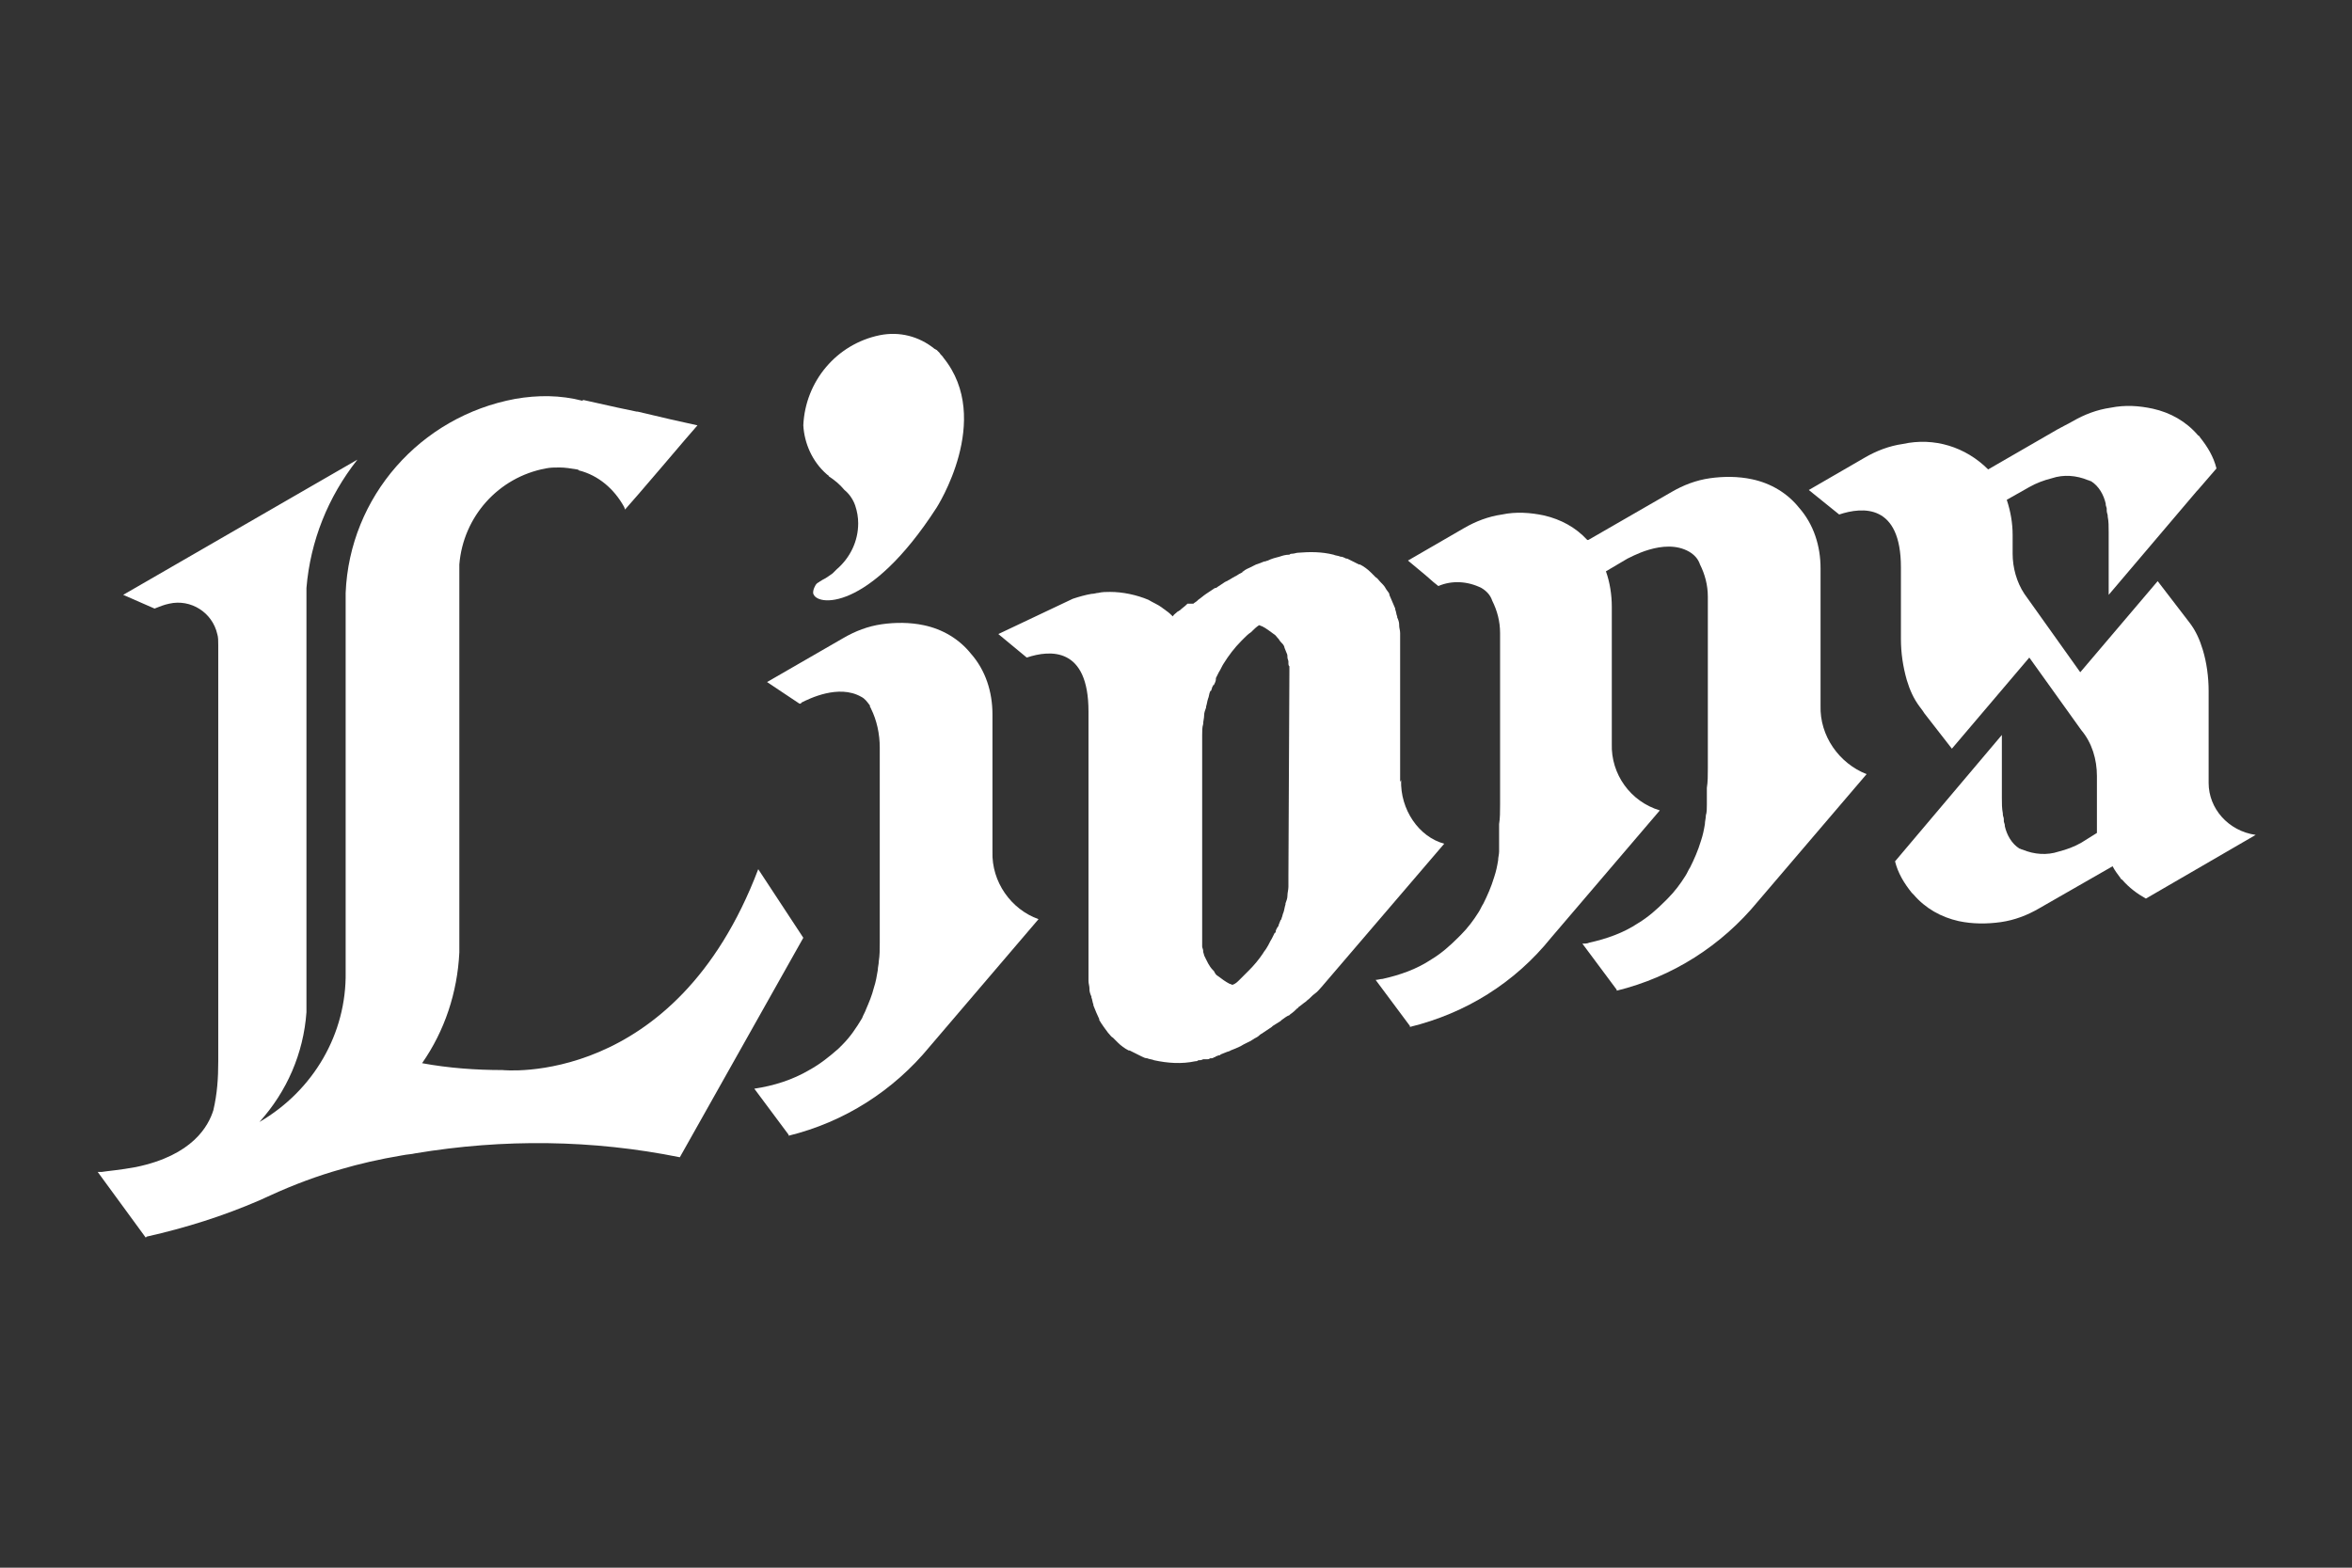
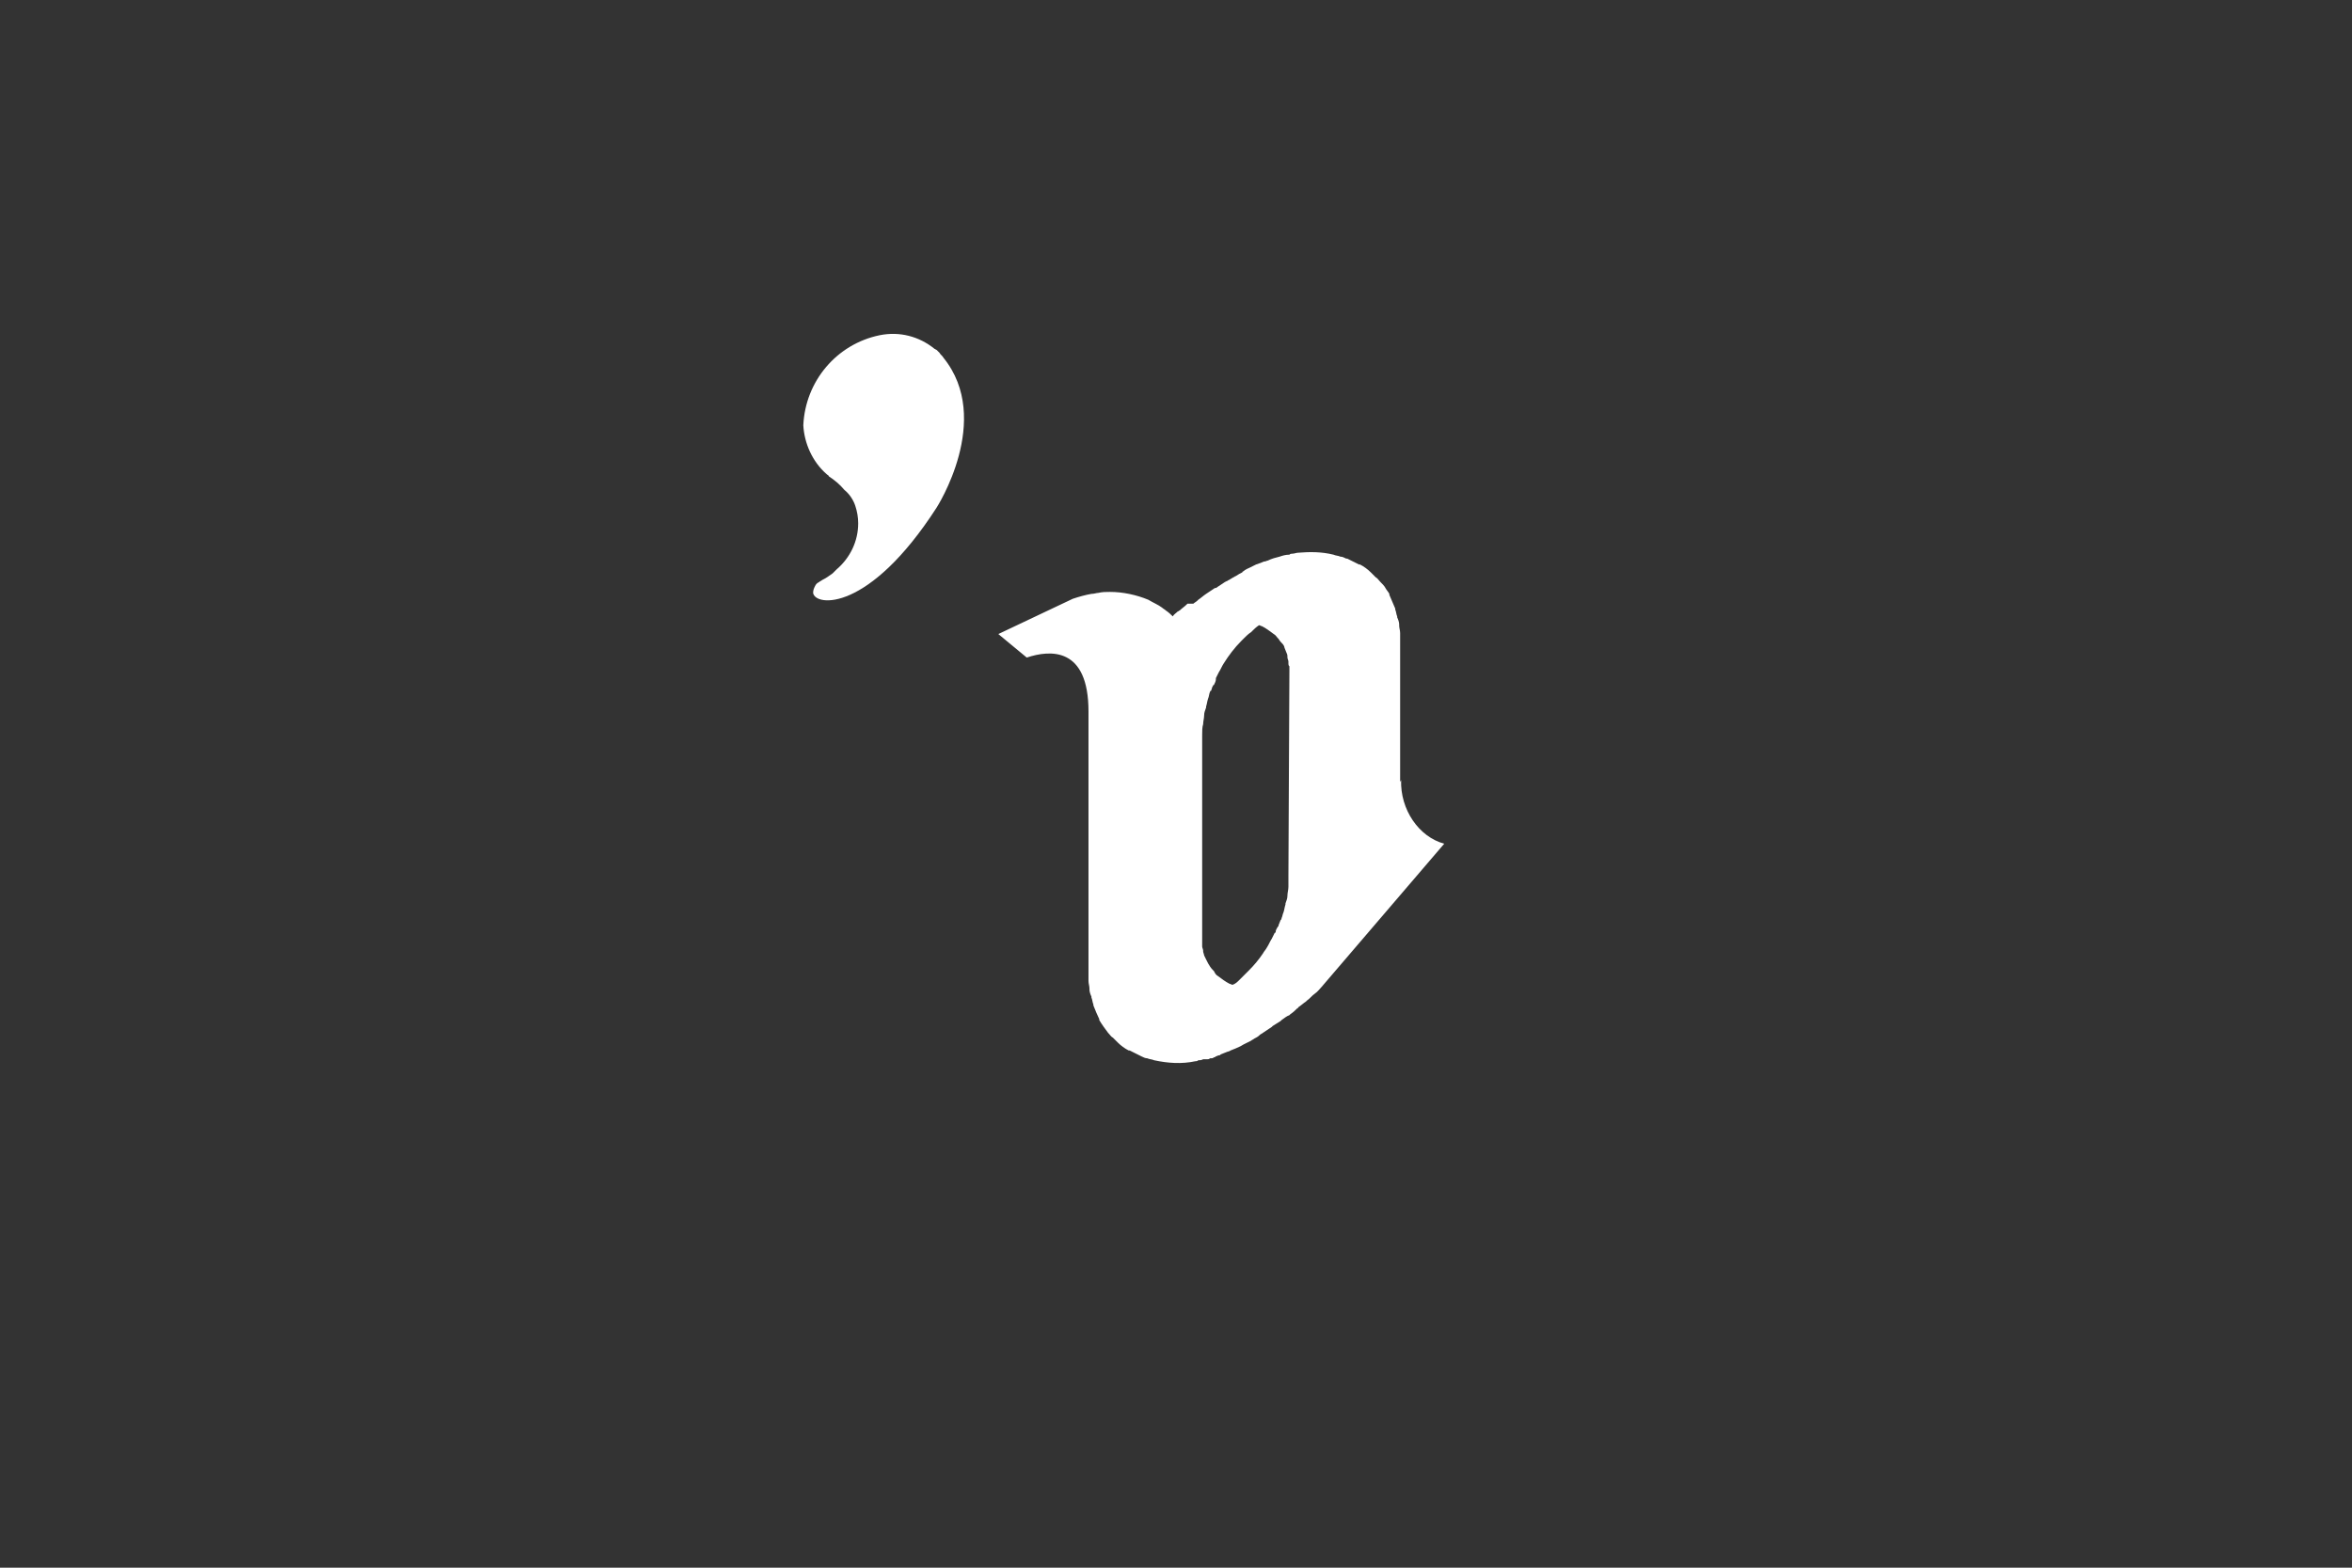
<svg xmlns="http://www.w3.org/2000/svg" version="1.1" id="レイヤー_1" x="0px" y="0px" viewBox="0 0 240 160" style="enable-background:new 0 0 240 160;" xml:space="preserve">
  <rect x="0" y="0" width="240" height="160" fill="#333333" stroke="none" />
  <style type="text/css">
	.st0{fill:#FFFFFF;}
</style>
  <g id="グループ_77" transform="translate(-224.829 -652.389)">
-     <path id="パス_3" class="st0" d="M410.6,724.4v-14c0-2.3-0.7-4.5-2.2-6.2c-1.2-1.5-2.9-2.5-4.8-2.9c-1.4-0.3-2.9-0.3-4.3-0.1   c-1.4,0.2-2.7,0.7-3.9,1.4l-8.5,4.9l-0.1,0c-1.2-1.3-2.7-2.1-4.4-2.5c-1.4-0.3-2.9-0.4-4.3-0.1c-1.4,0.2-2.7,0.7-3.9,1.4l-5.7,3.3   l1.8,1.5l0.8,0.7l0.5,0.4h0c1.4-0.6,3-0.5,4.4,0.2l0,0c0.5,0.3,0.9,0.7,1.1,1.3c0.5,1,0.8,2.1,0.8,3.3l0,17.5c0,0.7,0,1.4-0.1,2   v1.7c0,0.4,0,0.8,0,1.1c0,0.3-0.1,0.6-0.1,0.9c-0.1,0.6-0.2,1.1-0.4,1.7c-0.3,1-0.7,1.9-1.1,2.7c-0.2,0.3-0.3,0.6-0.5,0.9   c-0.5,0.8-1.1,1.6-1.8,2.3c-0.1,0.1-0.2,0.2-0.3,0.3c-0.8,0.8-1.7,1.6-2.7,2.2c-1.5,1-3.2,1.6-5,2c-0.2,0-0.5,0.1-0.7,0.1l3.5,4.7   l0,0.1l0,0l0,0h0c5.7-1.4,10.7-4.5,14.4-9.1l0,0l11.1-13c-3-0.9-5-3.7-4.9-6.8v-14c0-1.2-0.2-2.5-0.6-3.6l2.2-1.3h0   c0.1,0,3.7-2.2,6.3-0.7l0,0c0.5,0.3,0.9,0.7,1.1,1.3c0.5,1,0.8,2.1,0.8,3.3l0,17.5c0,0.7,0,1.4-0.1,2l0,0v1.7c0,0.4,0,0.8-0.1,1.1   c0,0.3-0.1,0.6-0.1,0.9c-0.1,0.6-0.2,1.1-0.4,1.7c-0.3,1-0.7,1.9-1.1,2.7c-0.2,0.3-0.3,0.6-0.5,0.9c-0.5,0.8-1.1,1.6-1.8,2.3   c-0.1,0.1-0.2,0.2-0.3,0.3c-0.8,0.8-1.7,1.6-2.7,2.2c-1.5,1-3.2,1.6-5,2c-0.2,0.1-0.5,0.1-0.7,0.1l3.5,4.7l0,0.1l0,0l0,0   c5.7-1.4,10.7-4.6,14.4-9.1l0,0l11.1-13C412.5,730.3,410.5,727.5,410.6,724.4" />
    <path id="パス_4" class="st0" d="M309.2,700.8L309.2,700.8L309.2,700.8c0.1,0.1,0.2,0.1,0.2,0.2l0,0c0.6,0.4,1.1,0.8,1.6,1.4   c0.5,0.4,0.9,1,1.1,1.6l0,0c0.2,0.6,0.3,1.2,0.3,1.8c0,1.8-0.8,3.5-2.2,4.7c-0.1,0.1-0.3,0.3-0.4,0.4c-0.4,0.3-0.7,0.5-1.1,0.7   c-0.1,0.1-0.2,0.1-0.3,0.2c-0.2,0.1-0.3,0.2-0.4,0.4c-0.1,0.2-0.2,0.4-0.2,0.7c0.2,1.4,5.7,2,12.6-8.7c0,0,5.8-9,0.7-15.3   c-0.1-0.2-0.3-0.3-0.4-0.5l0,0l0,0c-0.1-0.1-0.2-0.2-0.3-0.3c-0.1,0-0.1-0.1-0.2-0.1c-1.6-1.3-3.6-1.8-5.6-1.4   c-4.4,0.9-7.6,4.7-7.8,9.2C306.9,697.6,307.7,699.5,309.2,700.8" />
-     <path id="パス_5" class="st0" d="M326.1,739.3v-14c0-2.3-0.7-4.5-2.2-6.2c-1.2-1.5-2.9-2.5-4.8-2.9c-1.4-0.3-2.9-0.3-4.3-0.1   c-1.4,0.2-2.7,0.7-3.9,1.4l-7.8,4.5l3.3,2.2l0.1,0l0,0c0,0,0.1,0,0.1-0.1c0.8-0.4,3.8-1.9,6.1-0.6h0c0.4,0.2,0.6,0.5,0.9,0.9   c0,0,0,0,0,0.1c0,0.1,0.1,0.1,0.1,0.2c0.6,1.2,0.9,2.6,0.9,4c0,0.1,0,0.1,0,0.2v0.1v19.6c0,0.7,0,1.3-0.1,1.9   c0,0.3-0.1,0.6-0.1,0.9c-0.1,0.6-0.2,1.2-0.4,1.8c-0.2,0.8-0.5,1.5-0.8,2.2c-0.1,0.3-0.3,0.6-0.4,0.9c-0.6,1-1.2,1.9-2,2.7   l-0.4,0.4c-0.9,0.8-1.9,1.6-3,2.2c-1.7,1-3.6,1.6-5.6,1.9l3.5,4.7v0.1h0l0,0c5.7-1.4,10.7-4.6,14.4-9.1v0l11.1-13   C328,745.2,326,742.4,326.1,739.3" />
    <path id="パス_6" class="st0" d="M367.8,732l-0.1,0.2V718c0-0.3,0-0.5,0-0.8c0-0.1,0-0.1,0-0.2c0-0.3-0.1-0.5-0.1-0.8   c0,0,0-0.1,0-0.1c0-0.2-0.1-0.5-0.2-0.7c0,0,0-0.1,0-0.1c-0.1-0.2-0.1-0.5-0.2-0.7c0,0,0-0.1,0-0.1c-0.2-0.5-0.4-0.9-0.6-1.4   c0,0,0,0,0-0.1c-0.1-0.2-0.3-0.4-0.4-0.6c-0.1-0.2-0.3-0.4-0.5-0.6c-0.2-0.2-0.3-0.4-0.5-0.5l0,0c-0.2-0.2-0.3-0.3-0.5-0.5   c0,0,0,0,0,0c-0.3-0.3-0.7-0.6-1.1-0.8c0,0,0,0-0.1,0c-0.4-0.2-0.8-0.4-1.2-0.6l-0.1,0c-0.2-0.1-0.4-0.2-0.6-0.2l0,0   c-0.2-0.1-0.5-0.1-0.7-0.2h0c-1.2-0.3-2.4-0.3-3.6-0.2l0,0c-0.2,0-0.4,0.1-0.6,0.1c0,0,0,0,0,0l0,0h0l0,0h0c-0.1,0-0.2,0-0.3,0.1   l0,0c-0.4,0-0.7,0.1-1,0.2h0c-0.4,0.1-0.8,0.2-1.2,0.4c-0.1,0-0.2,0.1-0.4,0.1c-0.2,0.1-0.5,0.2-0.8,0.3c-0.2,0.1-0.4,0.2-0.6,0.3   l0,0c-0.2,0.1-0.5,0.2-0.7,0.4c0,0-0.1,0-0.1,0.1c-0.2,0.1-0.4,0.2-0.7,0.4c-0.1,0-0.1,0.1-0.2,0.1c-0.2,0.1-0.3,0.2-0.5,0.3l0,0   c-0.1,0-0.1,0.1-0.2,0.1l-0.2,0.1c-0.3,0.2-0.6,0.4-0.9,0.6c0,0,0,0-0.1,0l0,0c-0.3,0.2-0.6,0.4-0.9,0.6l0,0   c-0.3,0.2-0.5,0.4-0.8,0.6l-0.1,0.1c-0.1,0.1-0.3,0.2-0.4,0.3L346,714l0,0l-0.1,0.1c-0.2,0.2-0.5,0.4-0.7,0.6l0,0   c-0.1,0-0.1,0.1-0.2,0.1c-0.2,0.2-0.4,0.3-0.5,0.5c-0.2-0.2-0.4-0.4-0.7-0.6c-0.1-0.1-0.3-0.2-0.4-0.3c-0.4-0.3-0.9-0.5-1.4-0.8   c-1.2-0.5-2.6-0.8-3.9-0.8c-0.4,0-0.8,0-1.2,0.1c-0.2,0-0.4,0.1-0.7,0.1c-0.6,0.1-1.3,0.3-1.9,0.5l-7.6,3.6l2.9,2.4   c2.4-0.8,6.3-1.1,6.3,5.5v26.5c0,0.3,0,0.5,0,0.8c0,0,0,0.1,0,0.2c0,0.3,0.1,0.5,0.1,0.8l0,0.1c0,0.2,0.1,0.5,0.2,0.7l0,0.1   c0.1,0.2,0.1,0.5,0.2,0.7c0,0,0,0.1,0,0.1c0.2,0.5,0.4,1,0.6,1.4c0,0,0,0,0,0.1c0.3,0.5,0.6,0.9,0.9,1.3c0.2,0.2,0.3,0.4,0.5,0.5   l0,0c0.2,0.2,0.3,0.3,0.5,0.5c0,0,0,0,0,0c0.3,0.3,0.7,0.6,1.1,0.8c0,0,0,0,0.1,0c0.4,0.2,0.8,0.4,1.2,0.6l0,0   c0.2,0.1,0.4,0.2,0.6,0.2l0,0c0.2,0.1,0.5,0.1,0.7,0.2c1.4,0.3,2.8,0.4,4.2,0.1h0h0h0c0.1,0,0.2,0,0.3-0.1l0,0c0.2,0,0.3,0,0.5-0.1   h0c0,0,0.1,0,0.1,0c0.1,0,0.1,0,0.2,0c0,0,0.1,0,0.1,0c0.1,0,0.2,0,0.3-0.1c0,0,0.1,0,0.1,0c0.1,0,0.2,0,0.3-0.1   c0.1,0,0.1,0,0.2-0.1c0.1,0,0.2-0.1,0.3-0.1h0c0.1,0,0.1,0,0.2-0.1h0l0,0c0.2-0.1,0.3-0.1,0.5-0.2h0c0.2-0.1,0.4-0.1,0.5-0.2l0,0   c0.2-0.1,0.3-0.1,0.5-0.2c0.2-0.1,0.5-0.2,0.8-0.4l0.2-0.1c0.2-0.1,0.4-0.2,0.6-0.3c0.1-0.1,0.2-0.1,0.3-0.2   c0.2-0.1,0.4-0.2,0.6-0.4c0.1-0.1,0.2-0.1,0.3-0.2c0.3-0.2,0.6-0.4,0.9-0.6c0,0,0,0,0.1-0.1l0,0c0.3-0.2,0.5-0.3,0.8-0.5   c0,0,0.1-0.1,0.1-0.1c0.3-0.2,0.5-0.4,0.8-0.5l0.1-0.1c0.3-0.2,0.5-0.4,0.7-0.6c0,0,0.1,0,0.1-0.1c0.3-0.2,0.5-0.4,0.8-0.6l0.1-0.1   c0.3-0.2,0.5-0.5,0.8-0.7c0,0,0,0,0,0c0.3-0.2,0.5-0.5,0.7-0.7l0,0l12.5-14.6C369.6,737.8,367.7,735,367.8,732 M356.3,741.8   c0,0.2,0,0.4,0,0.6c0,0.2,0,0.3,0,0.5l0,0l0,0c0,0.3-0.1,0.6-0.1,0.9s-0.1,0.5-0.2,0.8l0,0.1c-0.1,0.3-0.1,0.5-0.2,0.8l0,0v0   c-0.1,0.2-0.1,0.4-0.2,0.6c0,0.1,0,0.1-0.1,0.2c-0.1,0.2-0.1,0.3-0.2,0.5c0,0.1,0,0.1-0.1,0.2c-0.1,0.2-0.2,0.3-0.2,0.5   c0,0,0,0.1-0.1,0.1c-0.1,0.2-0.2,0.4-0.3,0.6v0l0,0c-0.2,0.3-0.3,0.6-0.5,0.9c-0.1,0.2-0.3,0.4-0.4,0.6l0,0   c-0.4,0.6-0.9,1.2-1.4,1.7l0,0c-0.1,0.1-0.2,0.2-0.3,0.3l0,0c-0.2,0.2-0.4,0.4-0.6,0.6l-0.1,0.1c-0.2,0.2-0.4,0.4-0.7,0.5h0   c-0.1,0-0.2-0.1-0.3-0.1c-0.4-0.2-0.8-0.5-1.2-0.8c0,0,0,0,0,0c-0.2-0.1-0.3-0.3-0.4-0.5c0,0,0,0-0.1-0.1c-0.4-0.4-0.6-0.9-0.9-1.5   c0-0.1-0.1-0.3-0.1-0.4c0,0,0,0,0-0.1c0-0.1-0.1-0.3-0.1-0.4l0-0.2c0-0.1,0-0.2,0-0.4c0-0.2,0-0.3,0-0.5v-0.1v0l0-20.4   c0-0.4,0-0.8,0.1-1.1c0-0.3,0.1-0.6,0.1-0.9s0.1-0.5,0.2-0.8c0,0,0-0.1,0-0.1c0.1-0.3,0.1-0.5,0.2-0.8c0.1-0.2,0.1-0.5,0.2-0.7   c0,0,0-0.1,0.1-0.1c0.1-0.2,0.1-0.4,0.2-0.5c0,0,0-0.1,0.1-0.1c0.1-0.2,0.2-0.4,0.2-0.6c0,0,0-0.1,0-0.1c0.1-0.2,0.2-0.4,0.3-0.6   c0.2-0.3,0.3-0.6,0.5-0.9c0.5-0.8,1.1-1.6,1.8-2.3c0.1-0.1,0.2-0.2,0.3-0.3c0.2-0.2,0.4-0.4,0.7-0.6l0.1-0.1   c0.2-0.2,0.4-0.4,0.7-0.6c0.1,0,0.2,0.1,0.3,0.1c0.4,0.2,0.8,0.5,1.2,0.8c0,0,0,0,0,0c0.2,0.1,0.3,0.3,0.4,0.4l0.1,0.1   c0.1,0.2,0.3,0.4,0.4,0.5l0,0c0.1,0.1,0.2,0.3,0.2,0.4l0,0c0.1,0.2,0.1,0.3,0.2,0.5c0.1,0.2,0.1,0.3,0.1,0.4l0,0.1   c0,0.1,0.1,0.3,0.1,0.4c0,0.1,0,0.1,0,0.2c0,0.1,0,0.2,0.1,0.3c0,0.2,0,0.4,0,0.5v0L356.3,741.8z" />
-     <path id="パス_7" class="st0" d="M450.2,732.3L450.2,732.3l0-8.2v-1.2c0-1.4-0.2-2.9-0.6-4.2c-0.3-1-0.7-1.9-1.3-2.7l-3.3-4.3   l0,0l0,0l-7.9,9.3l-5.7-8c-0.8-1.2-1.2-2.7-1.2-4.1V707c0-1.2-0.2-2.4-0.6-3.6l2.3-1.3c0.7-0.4,1.5-0.7,2.3-0.9   c1.2-0.4,2.5-0.3,3.7,0.2c0.1,0,0.2,0.1,0.3,0.1c0.8,0.5,1.3,1.4,1.5,2.3l0,0.1c0,0.1,0.1,0.3,0.1,0.4c0,0.1,0,0.1,0,0.2   c0,0.2,0.1,0.4,0.1,0.5c0,0,0,0.1,0,0.1c0.1,0.5,0.1,1,0.1,1.6v6.4l9-10.6l0.1-0.1l1.9-2.2c-0.3-1.2-0.9-2.2-1.7-3.2   c0-0.1-0.1-0.1-0.2-0.2c-1.2-1.4-2.8-2.3-4.6-2.7c-1.4-0.3-2.8-0.4-4.3-0.1c-1.4,0.2-2.7,0.7-3.9,1.4l-1.5,0.8l0,0l-7.1,4.1   c-2.3-2.3-5.5-3.3-8.7-2.6c-1.4,0.2-2.7,0.7-3.9,1.4l-5.7,3.3l3.1,2.5c2.4-0.8,6.3-1.1,6.3,5.4v7.3c0,1.4,0.2,2.8,0.6,4.2   c0.3,1,0.7,1.9,1.3,2.7h0l0.3,0.4l0.2,0.3l2.8,3.6l0,0l0,0l7.9-9.3l5.3,7.4c1.1,1.3,1.6,3,1.6,4.7v5.8l-1.6,1h0   c-0.7,0.4-1.5,0.7-2.3,0.9c-1.2,0.4-2.5,0.3-3.7-0.2c-0.1,0-0.2-0.1-0.3-0.1c-0.8-0.5-1.3-1.4-1.5-2.3c0,0,0-0.1,0-0.1   c0-0.1-0.1-0.3-0.1-0.4c0-0.1,0-0.1,0-0.2c0-0.2-0.1-0.3-0.1-0.5c0,0,0-0.1,0-0.1c-0.1-0.5-0.1-1-0.1-1.6v-6.4l-10.9,12.9   c0.3,1.2,0.9,2.2,1.7,3.2c0.1,0.1,0.1,0.1,0.2,0.2c1.2,1.4,2.8,2.3,4.6,2.7c1.4,0.3,2.9,0.3,4.3,0.1c1.4-0.2,2.7-0.7,3.9-1.4   l7.5-4.3c0.2,0.4,0.5,0.8,0.8,1.2c0,0.1,0.1,0.1,0.2,0.2c0.7,0.8,1.5,1.4,2.4,1.9l11.2-6.5C452.2,737.2,450.2,734.9,450.2,732.3" />
-     <path id="パス_8" class="st0" d="M302.2,741.1c-8.5,22.4-26.1,20.5-26.1,20.5l0,0c-2.7,0-5.5-0.2-8.2-0.7   c2.3-3.3,3.6-7.2,3.8-11.3V710c0.4-4.9,4-8.9,8.8-9.8c0.5-0.1,0.9-0.1,1.4-0.1l0,0c0.6,0,1.2,0.1,1.8,0.2c0.1,0,0.1,0,0.2,0.1   c2,0.5,3.6,1.9,4.6,3.7c0.1,0.2,0.1,0.3,0.1,0.3l0,0l1.4-1.6l2.4-2.8l0,0l2.3-2.7l1.3-1.5l-2.7-0.6l-3.4-0.8l-0.1,0l-1.9-0.4   l-3.6-0.8l0,0.1c-2.3-0.6-4.6-0.6-6.9-0.2c-9.7,1.8-16.9,10-17.3,19.8v38.7c0.1,6.3-3.3,12.1-8.8,15.3c2.8-3.1,4.5-7,4.8-11.2   v-42.9c0-0.1,0-0.3,0-0.4c0.4-4.8,2.2-9.3,5.2-13.1l-5.2,3l-18.7,10.8l3.2,1.4c0.5-0.2,1-0.4,1.5-0.5c2.2-0.5,4.4,0.9,4.9,3.1   c0.1,0.3,0.1,0.7,0.1,1.1v42.5c0,1.7-0.1,3.3-0.5,5c-0.5,1.6-2.1,4.6-7.9,5.8c-1.6,0.3-2.9,0.4-3.5,0.5c-0.1,0-0.3,0-0.4,0l4.9,6.7   l0.1-0.1c4-0.9,7.8-2.1,11.5-3.7l0,0c0.4-0.2,0.7-0.3,1.1-0.5c2.4-1.1,4.8-2,7.3-2.7c1.7-0.5,3.8-1,6.2-1.4   c0.5-0.1,0.9-0.1,1.3-0.2c9-1.5,18.1-1.4,27,0.4l12.6-22.4L302.2,741.1z" />
  </g>
</svg>